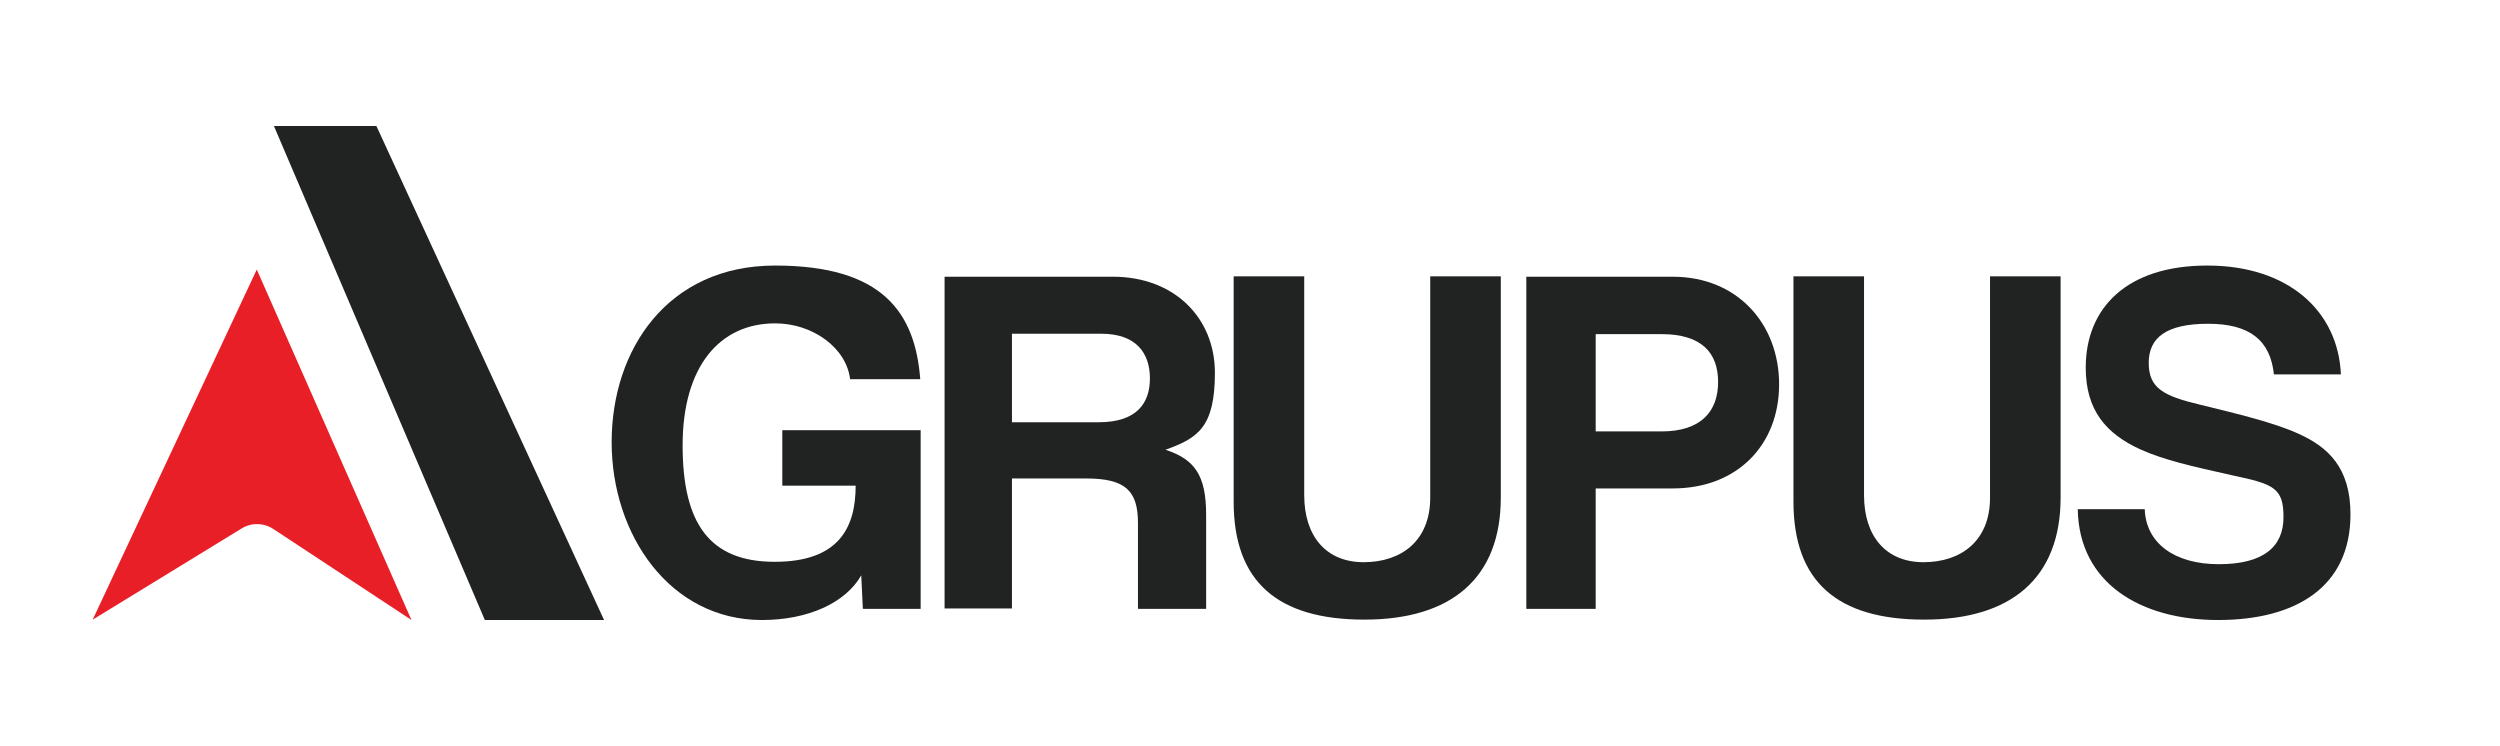
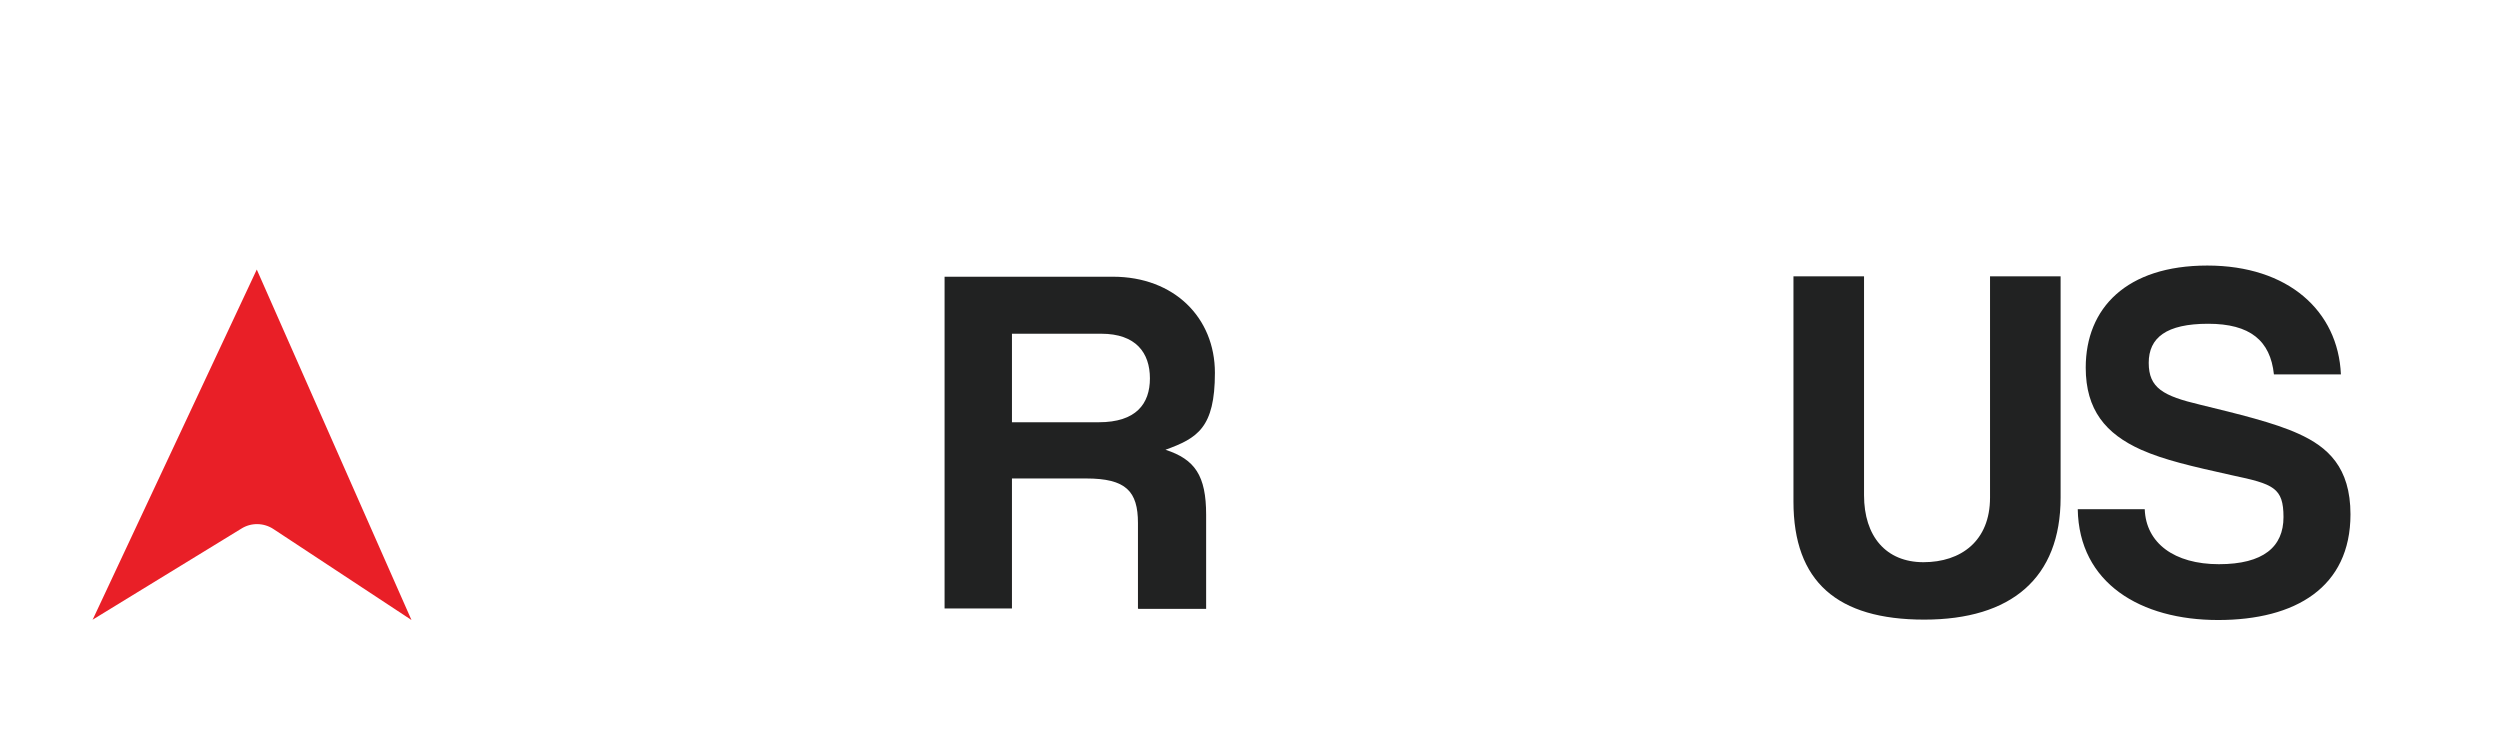
<svg xmlns="http://www.w3.org/2000/svg" id="Layer_1" data-name="Layer 1" version="1.1" viewBox="0 0 627 187">
  <defs>
    <style>
      .cls-1 {
        fill: #e91f27;
      }

      .cls-1, .cls-2 {
        stroke-width: 0px;
      }

      .cls-2 {
        fill: #212222;
      }
    </style>
  </defs>
  <g>
-     <path class="cls-2" d="M216.4,152.6l-.4-8.3c-4,7-13.5,11.2-24.9,11.2-23.1,0-37.7-21.4-37.7-44.6s14-44.3,41-44.3,35.1,11.8,36.4,28.5h-17.6c-.9-7.8-9.3-14-18.8-14-13.9,0-23.2,10.8-23.2,30.6s6.9,29.2,23.1,29.2,20.3-8.7,20.3-19.1h-18.4v-13.9h34.7v44.8h-14.4Z" />
    <path class="cls-2" d="M285.4,152.6v-21.4c0-8-3-11.2-13-11.2h-18.6v32.6h-16.9v-83.2h42.2c15.4,0,25.6,10.3,25.6,24.1s-4.4,16.4-12.4,19.3c7.4,2.4,10.2,6.5,10.2,16.3v23.6h-17ZM253.8,83.7v22.2h21.8c9.3,0,12.8-4.6,12.8-11s-3.5-11.2-12.2-11.2h-22.4Z" />
-     <path class="cls-2" d="M358.6,69.3h17.8v55.5c0,20.2-12.4,30.6-34.2,30.6s-32.8-9.5-32.8-29.6v-56.5h17.7v54.9c0,10.3,5.5,16.8,14.9,16.8s16.7-5.3,16.7-16.2v-55.5Z" />
-     <path class="cls-2" d="M382.8,152.6v-83.2h36.7c16.3,0,26.7,11.9,26.7,27s-10.4,26.1-26.7,26.1h-19.3v30.2h-17.4ZM416.7,108.2c10,0,14.2-5.1,14.2-12.4s-4.1-12-14.2-12h-16.5v24.4h16.5Z" />
    <path class="cls-2" d="M499,69.3h17.8v55.5c0,20.2-12.4,30.6-34.2,30.6s-32.8-9.5-32.8-29.6v-56.5h17.7v54.9c0,10.3,5.5,16.8,14.9,16.8s16.7-5.3,16.7-16.2v-55.5Z" />
    <path class="cls-2" d="M570.3,93.9c-.9-8.5-6-12.7-16.5-12.7s-14.9,3.5-14.9,9.8,3.6,8.3,12.9,10.5c9.4,2.3,18.6,4.5,24.7,7.3,7.3,3.3,13,8.4,13,20.2,0,18.3-13.8,26.5-33.2,26.5s-34.9-9.2-35.2-27.8h16.8c.3,8.5,7.4,13.8,18.6,13.8s16.2-4.4,16.2-11.8-2.5-8.3-12.9-10.5c-10.3-2.3-16.9-3.8-22.8-6.4-8.9-4-13.9-10-13.9-20.6,0-14.9,10.2-25.6,30.5-25.6s32.8,11.4,33.5,27.3h-16.5Z" />
  </g>
-   <polyline class="cls-2" points="68.7 31.6 121.6 155.5 151.5 155.5 94.4 31.6" />
  <path class="cls-1" d="M23.2,155.5l41.2-87.9,38.8,87.9-34.6-22.8c-2.4-1.6-5.6-1.7-8.1-.1l-37.4,22.9Z" />
</svg>